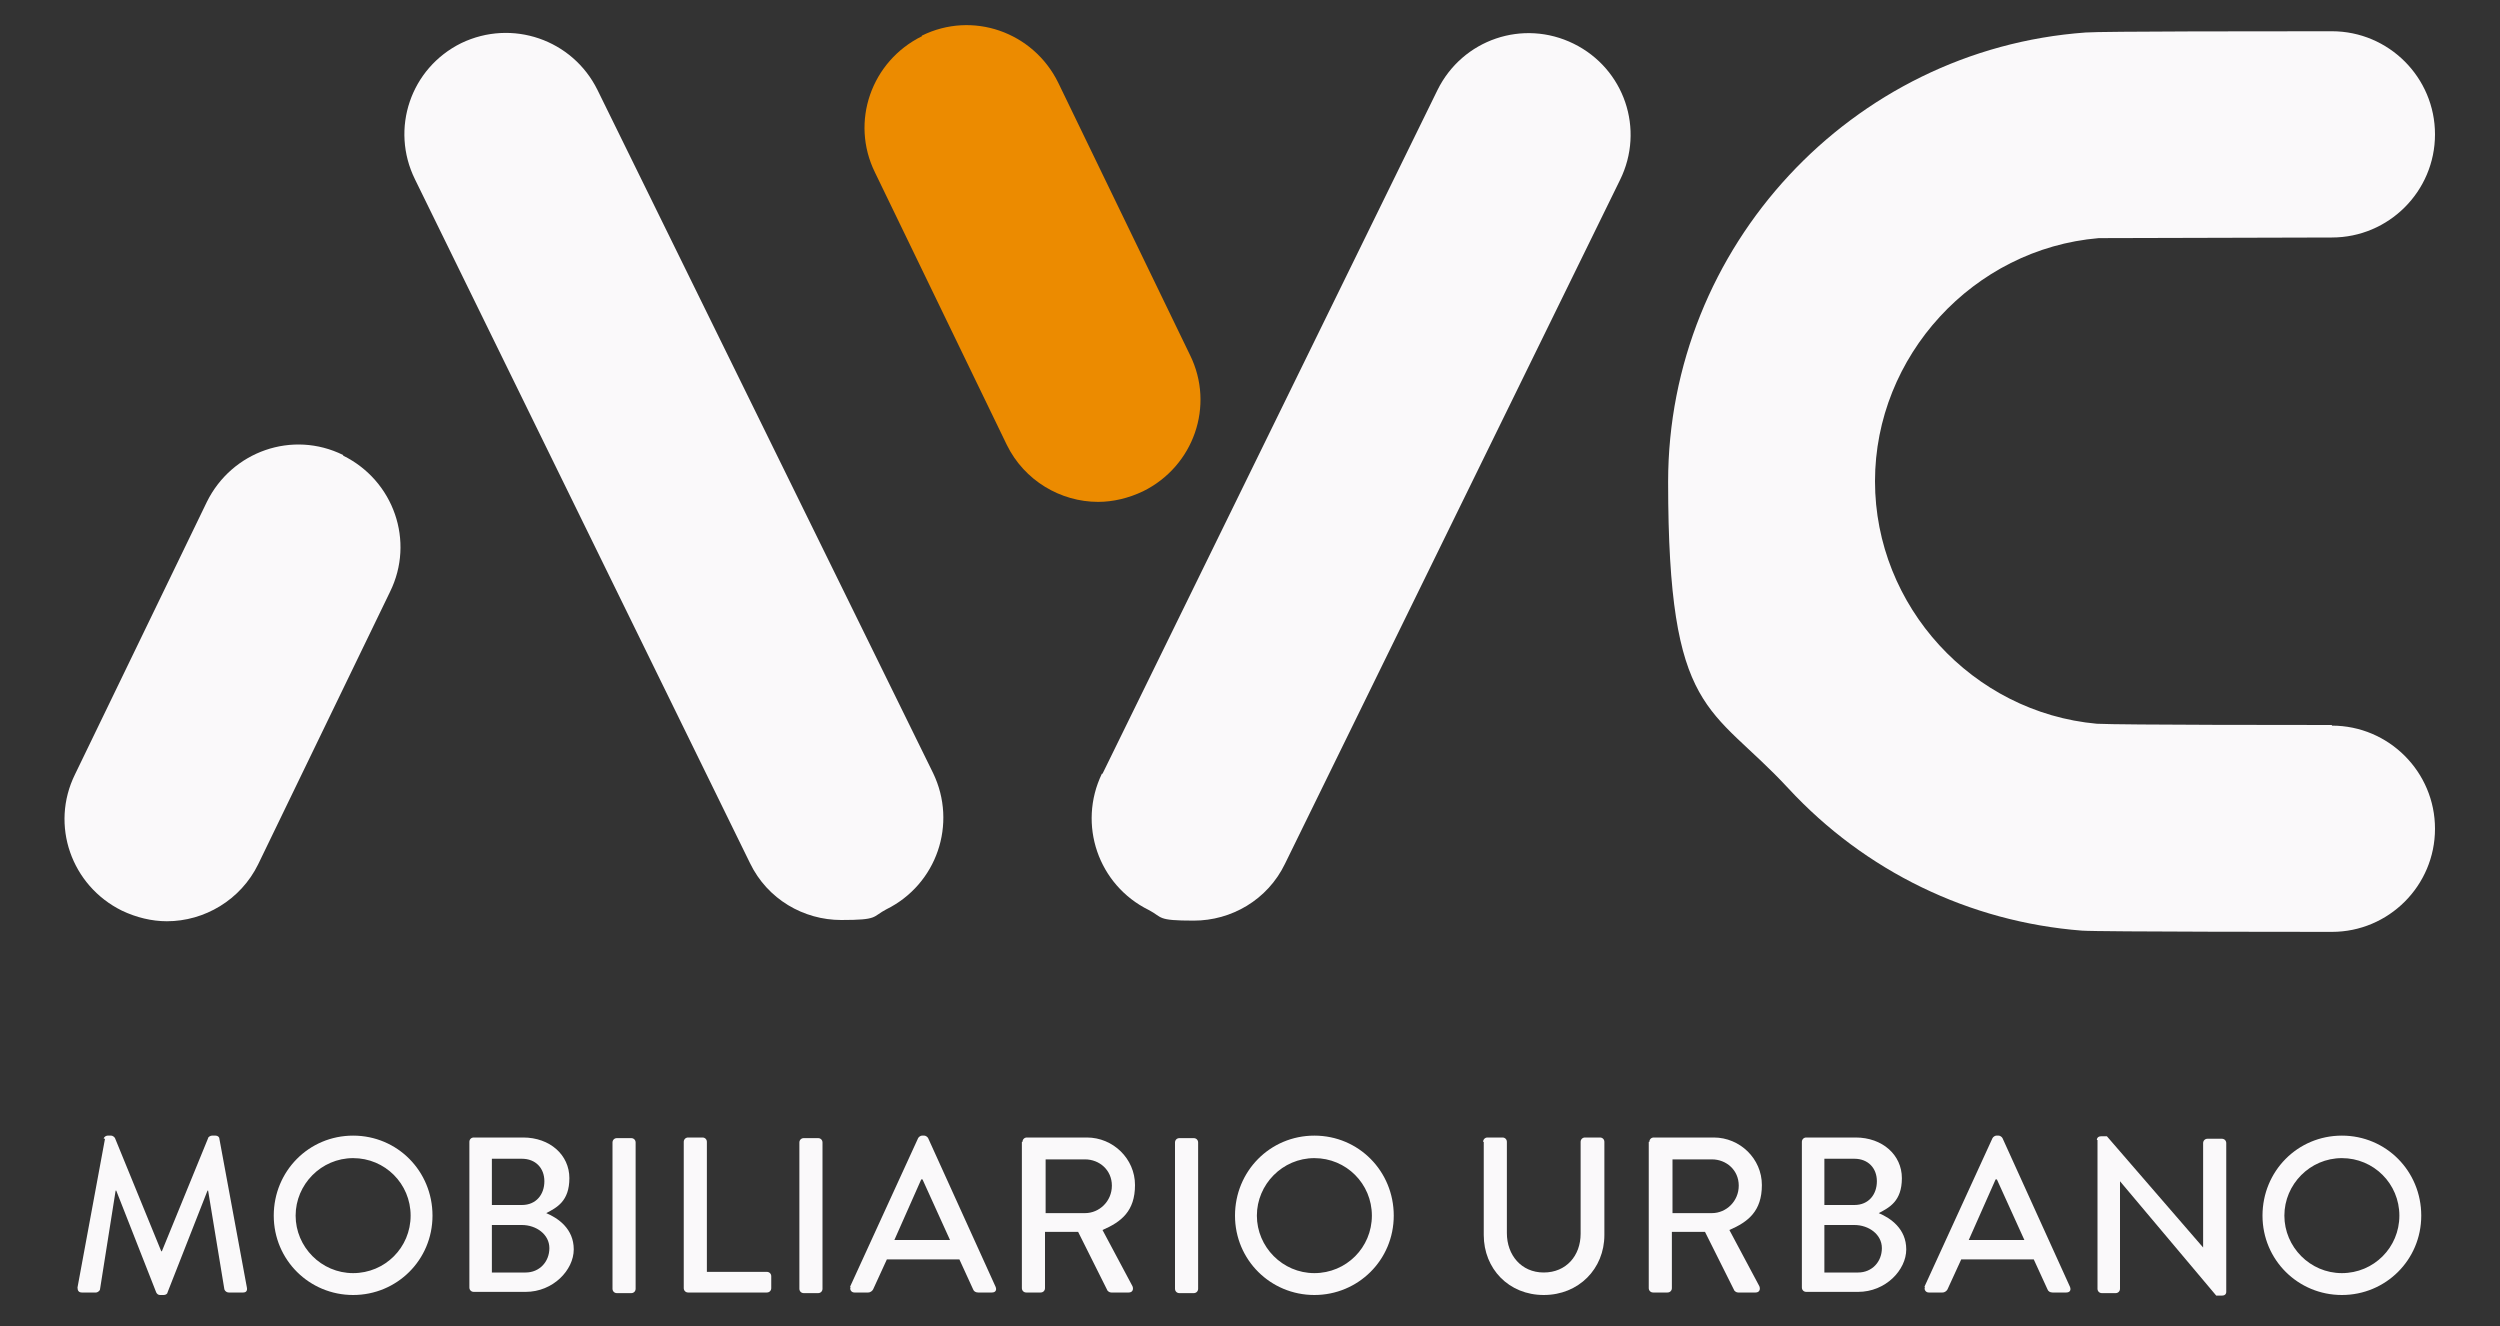
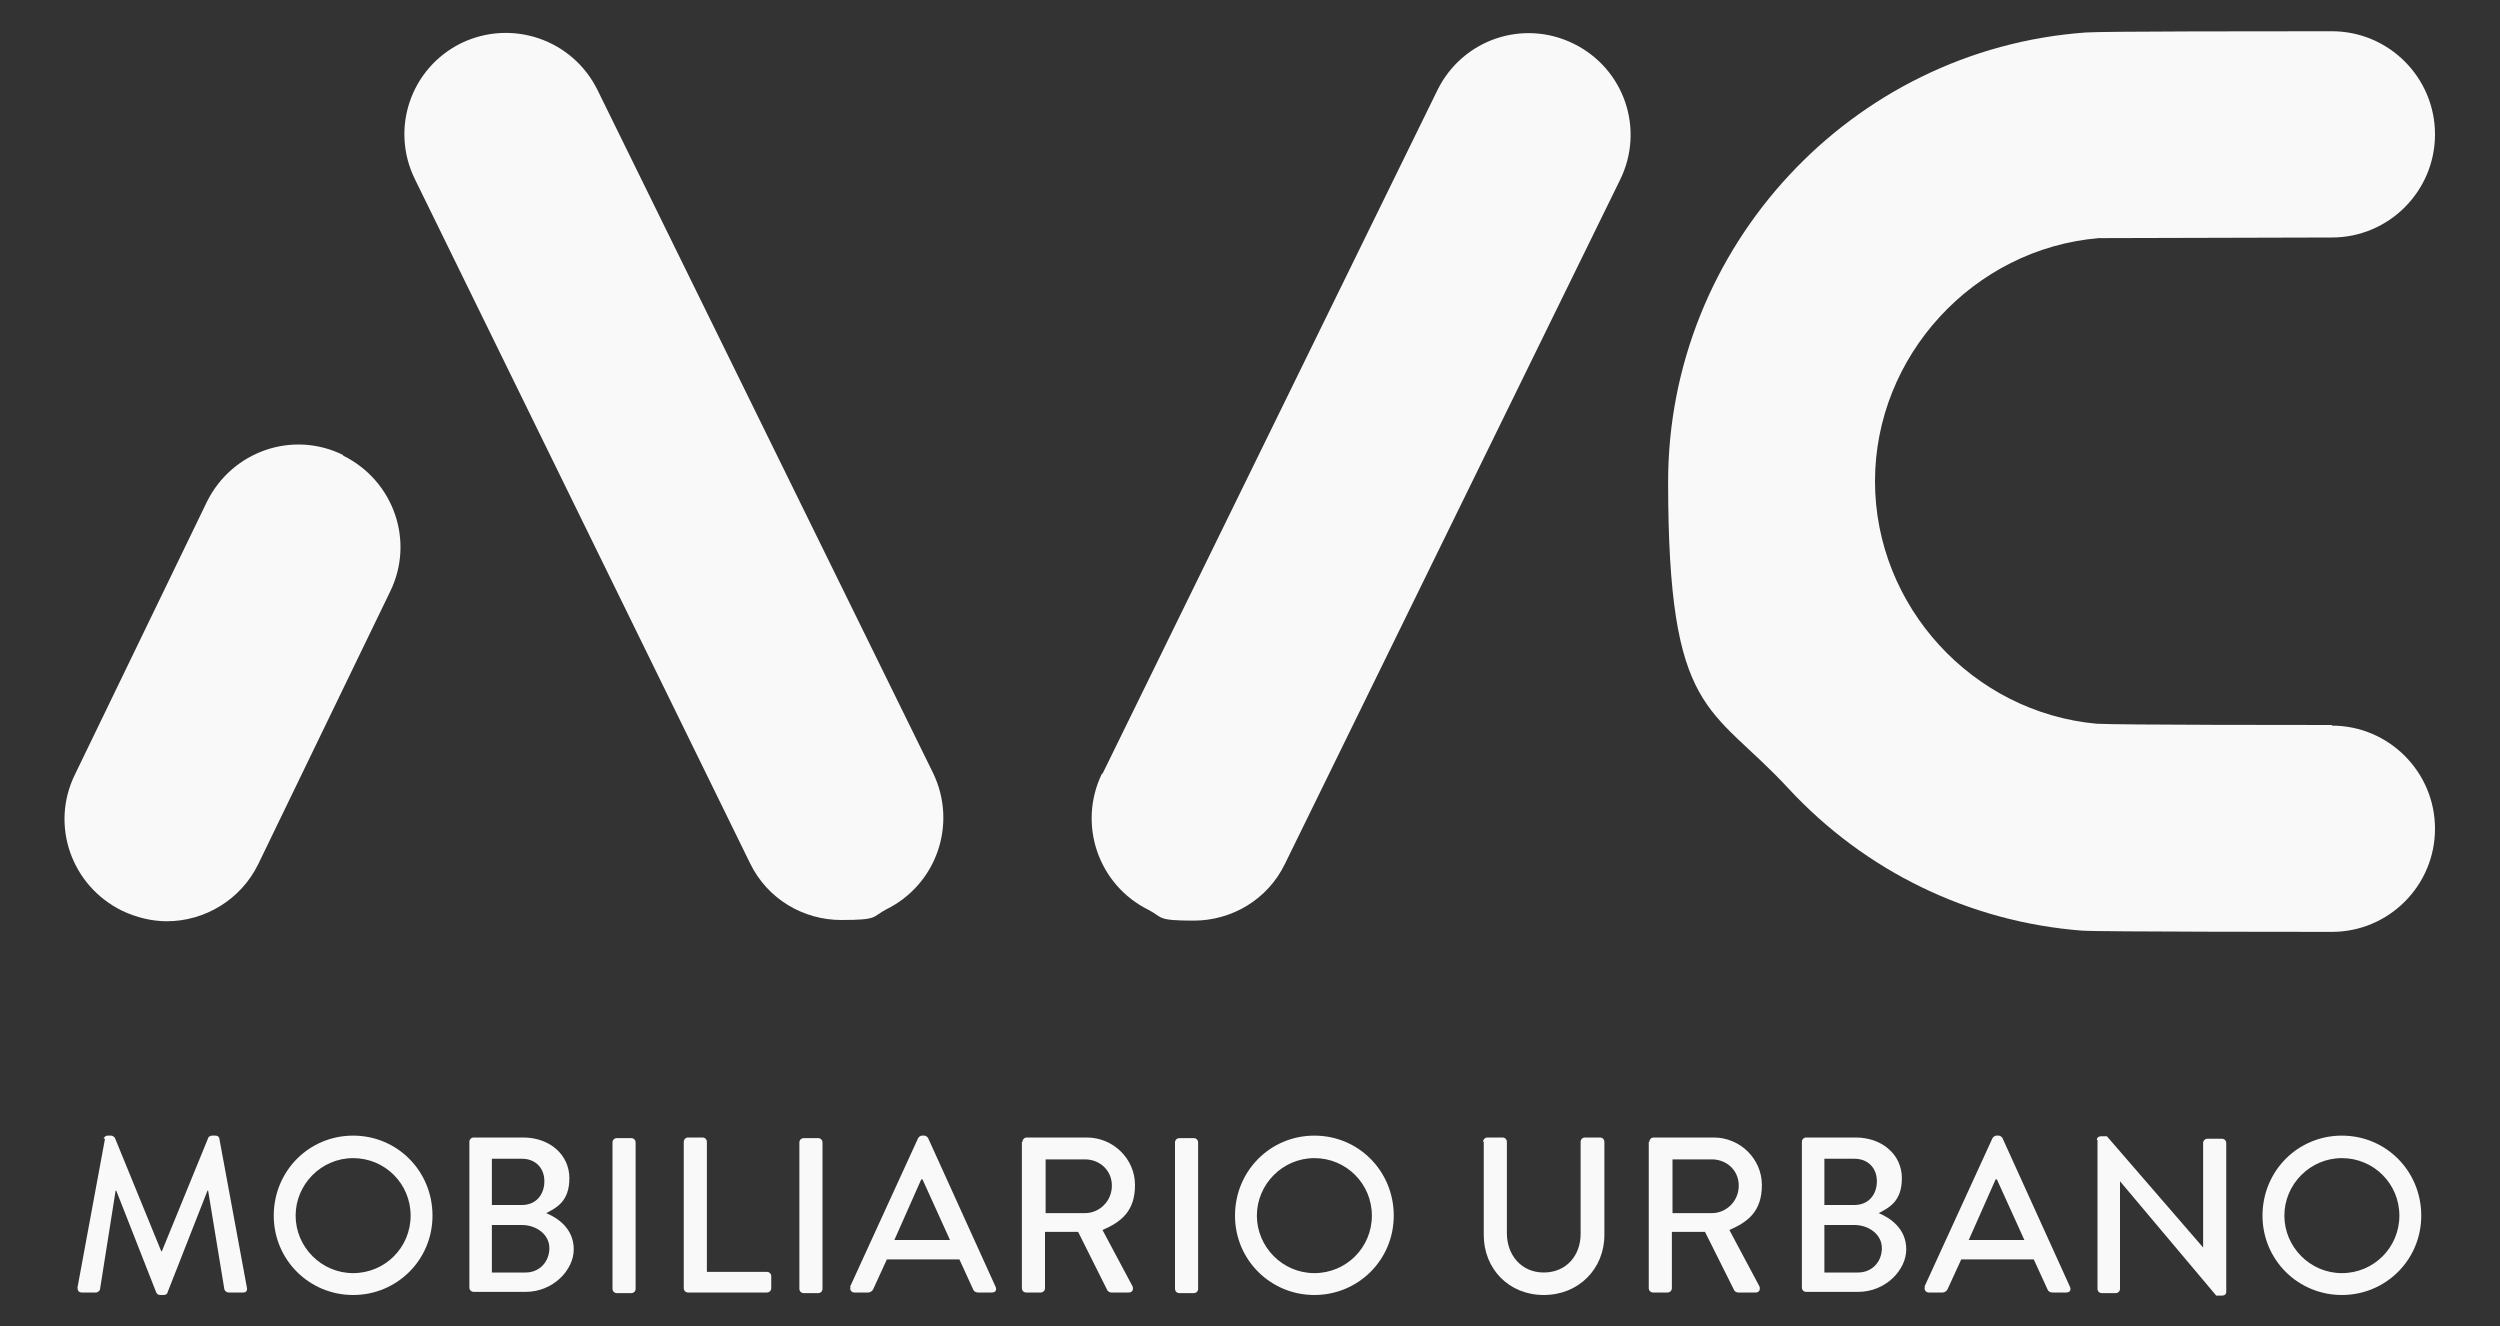
<svg xmlns="http://www.w3.org/2000/svg" id="Capa_1" data-name="Capa 1" viewBox="0 0 400 212.2">
  <rect x="0" y="0" width="400" height="212.2" fill="#333333" stroke="none" />
  <defs>
    <style>      .cls-1 {        fill: #faf9fa;      }      .cls-1, .cls-2 {        stroke-width: 0px;      }      .cls-2 {        fill: #ec8b00;      }    </style>
  </defs>
  <path class="cls-1" d="M54.9,72.8c-8.1-4-17.8-.6-21.8,7.5l-21.1,43.6c-4,8.1-.6,17.8,7.5,21.8,2.3,1.1,4.8,1.7,7.2,1.7,6,0,11.8-3.4,14.6-9.1l21.1-43.6c4-8.1.6-17.8-7.5-21.8" />
-   <path class="cls-2" d="M147.5,5.7c8.1-4,17.8-.6,21.8,7.5l21.1,43.6c4,8.1.6,17.8-7.5,21.8-2.3,1.1-4.8,1.7-7.2,1.7-6,0-11.8-3.4-14.6-9.1l-21.1-43.6c-4-8.1-.6-17.8,7.5-21.8" />
  <path class="cls-1" d="M95.6,14.4c-4-8.1-13.7-11.4-21.8-7.5-8.1,4-11.4,13.7-7.4,21.8l53.6,109.4c2.8,5.8,8.6,9.1,14.6,9.1s4.9-.5,7.2-1.7c8.1-4,11.4-13.7,7.5-21.8L95.6,14.4Z" />
  <path class="cls-1" d="M176.4,123.8L230,14.4c4-8.1,13.7-11.4,21.8-7.4,8.1,4,11.4,13.7,7.4,21.8l-53.6,109.4c-2.8,5.8-8.6,9.1-14.6,9.1s-4.9-.5-7.2-1.7c-8.1-4-11.4-13.7-7.5-21.8" />
  <path class="cls-1" d="M373.1,116c-3.9,0-33.7,0-37.6-.2-19.9-1.8-35.5-18.8-35.5-38.8s15.7-37.2,35.8-38.9c3.9,0,34.6-.1,37.3-.1,9.1,0,16.5-7.4,16.5-16.5s-7.4-16.5-16.5-16.5-37.1,0-39.4.2c-37.5,2.7-66.8,34.3-66.8,71.9s6.8,35.6,19.2,49c12.3,13.3,29,21.4,47,22.8,2.6.2,39.6.2,40,.2,9.1,0,16.5-7.4,16.5-16.5s-7.4-16.5-16.5-16.5" />
  <path class="cls-1" d="M16.6,182.2c0-.3.4-.5.6-.5h.6c.2,0,.5.2.6.4l7.4,18.1h.1l7.4-18.1c0-.2.4-.4.6-.4h.6c.3,0,.6.2.6.5l4.4,23.8c.1.5-.1.8-.6.8h-2.3c-.3,0-.6-.2-.7-.5l-2.6-15.8h-.1l-6.4,16.3c0,.2-.3.4-.6.4h-.6c-.3,0-.5-.2-.6-.4l-6.4-16.3h-.1l-2.5,15.8c0,.2-.4.5-.6.5h-2.3c-.5,0-.7-.3-.7-.8l4.4-23.8Z" />
  <path class="cls-1" d="M56.5,181.7c7.1,0,12.7,5.7,12.7,12.8s-5.7,12.7-12.7,12.7-12.7-5.6-12.7-12.7,5.6-12.8,12.7-12.8M56.5,203.7c5.1,0,9.2-4.1,9.2-9.2s-4.1-9.2-9.2-9.2-9.2,4.2-9.2,9.2,4.1,9.2,9.2,9.2" />
  <path class="cls-1" d="M75.1,182.7c0-.4.3-.7.7-.7h7.9c4.3,0,7.4,2.8,7.4,6.5s-2,4.7-3.7,5.6c1.9.8,4.4,2.5,4.4,5.8s-3.3,6.8-7.7,6.8h-8.3c-.4,0-.7-.3-.7-.7v-23.4ZM84.1,203.6c2.2,0,3.8-1.7,3.8-3.9s-2.1-3.7-4.4-3.7h-4.8v7.6h5.4ZM83.5,192.8c2.3,0,3.6-1.7,3.6-3.8s-1.4-3.6-3.6-3.6h-4.8v7.4h4.8Z" />
  <path class="cls-1" d="M98.7,182.1h2.3c.4,0,.7.3.7.7v23.4c0,.4-.3.7-.7.7h-2.3c-.4,0-.7-.3-.7-.7v-23.4c0-.4.3-.7.7-.7Z" />
  <path class="cls-1" d="M109.4,182.7c0-.4.3-.7.7-.7h2.3c.4,0,.7.3.7.7v20.8h9.6c.4,0,.7.3.7.7v1.9c0,.4-.3.7-.7.7h-12.6c-.4,0-.7-.3-.7-.7v-23.4Z" />
  <path class="cls-1" d="M128.6,182.1h2.3c.4,0,.7.3.7.7v23.4c0,.4-.3.7-.7.7h-2.3c-.4,0-.7-.3-.7-.7v-23.4c0-.4.3-.7.7-.7Z" />
  <path class="cls-1" d="M136,205.9l10.9-23.8c.1-.2.4-.4.6-.4h.4c.2,0,.5.2.6.4l10.8,23.8c.2.5,0,.9-.6.9h-2.2c-.4,0-.7-.2-.8-.5l-2.2-4.8h-11.6c-.7,1.6-1.5,3.2-2.2,4.8-.1.2-.4.5-.8.5h-2.2c-.5,0-.8-.5-.6-.9M152,198.4l-4.4-9.7h-.2l-4.3,9.7h8.9Z" />
  <path class="cls-1" d="M163.6,182.7c0-.4.3-.7.7-.7h9.6c4.2,0,7.7,3.4,7.7,7.6s-2.2,5.9-5.2,7.2l4.8,9c.2.5,0,1-.6,1h-2.8c-.3,0-.5-.2-.6-.3l-4.7-9.4h-5.3v9c0,.4-.3.7-.7.7h-2.3c-.4,0-.7-.3-.7-.7v-23.4ZM173.6,194.1c2.3,0,4.3-1.9,4.3-4.4s-2-4.2-4.3-4.2h-6.3v8.6h6.3Z" />
  <path class="cls-1" d="M188.7,182.1h2.3c.4,0,.7.3.7.7v23.4c0,.4-.3.7-.7.7h-2.3c-.4,0-.7-.3-.7-.7v-23.4c0-.4.3-.7.7-.7Z" />
  <path class="cls-1" d="M210.3,181.7c7.1,0,12.7,5.7,12.7,12.8s-5.7,12.7-12.7,12.7-12.7-5.6-12.7-12.7,5.6-12.8,12.7-12.8M210.3,203.7c5.1,0,9.2-4.1,9.2-9.2s-4.1-9.2-9.2-9.2-9.2,4.2-9.2,9.2,4.1,9.2,9.2,9.2" />
  <path class="cls-1" d="M237.3,182.7c0-.4.3-.7.7-.7h2.4c.4,0,.7.3.7.7v14.6c0,3.5,2.3,6.3,5.9,6.3s5.9-2.7,5.9-6.2v-14.7c0-.4.3-.7.7-.7h2.4c.4,0,.7.3.7.7v14.9c0,5.4-4.1,9.6-9.7,9.6s-9.6-4.2-9.6-9.6v-14.9Z" />
  <path class="cls-1" d="M263.9,182.7c0-.4.3-.7.7-.7h9.6c4.2,0,7.7,3.4,7.7,7.6s-2.2,5.9-5.2,7.2l4.8,9c.2.5,0,1-.6,1h-2.8c-.3,0-.5-.2-.6-.3l-4.7-9.4h-5.3v9c0,.4-.3.7-.7.7h-2.3c-.4,0-.7-.3-.7-.7v-23.4ZM273.9,194.1c2.3,0,4.3-1.9,4.3-4.4s-2-4.2-4.3-4.2h-6.3v8.6h6.3Z" />
  <path class="cls-1" d="M288.3,182.7c0-.4.3-.7.7-.7h7.9c4.3,0,7.4,2.8,7.4,6.5s-2,4.7-3.7,5.6c1.9.8,4.4,2.5,4.4,5.8s-3.3,6.8-7.7,6.8h-8.3c-.4,0-.7-.3-.7-.7v-23.4ZM297.3,203.6c2.2,0,3.8-1.7,3.8-3.9s-2.1-3.7-4.4-3.7h-4.8v7.6h5.4ZM296.7,192.8c2.3,0,3.6-1.7,3.6-3.8s-1.4-3.6-3.6-3.6h-4.8v7.4h4.8Z" />
  <path class="cls-1" d="M307.9,205.9l10.9-23.8c.1-.2.4-.4.6-.4h.4c.2,0,.5.2.6.4l10.8,23.8c.2.5,0,.9-.6.9h-2.2c-.4,0-.7-.2-.8-.5l-2.2-4.8h-11.6c-.7,1.6-1.5,3.2-2.2,4.8-.1.2-.4.5-.8.5h-2.2c-.5,0-.8-.5-.6-.9M323.9,198.4l-4.4-9.7h-.2l-4.3,9.7h8.9Z" />
  <path class="cls-1" d="M335.5,182.4c0-.4.3-.6.7-.6h.9l15.4,17.8h0v-16.7c0-.4.3-.7.7-.7h2.3c.4,0,.7.3.7.7v23.8c0,.4-.3.6-.7.6h-.9l-15.4-18.3h0v17.2c0,.4-.3.7-.7.7h-2.2c-.4,0-.7-.3-.7-.7v-23.8Z" />
  <path class="cls-1" d="M374.7,181.7c7.1,0,12.7,5.7,12.7,12.8s-5.7,12.7-12.7,12.7-12.7-5.6-12.7-12.7,5.6-12.8,12.7-12.8M374.7,203.7c5.1,0,9.2-4.1,9.2-9.2s-4.1-9.2-9.2-9.2-9.2,4.2-9.2,9.2,4.1,9.2,9.2,9.2" />
</svg>